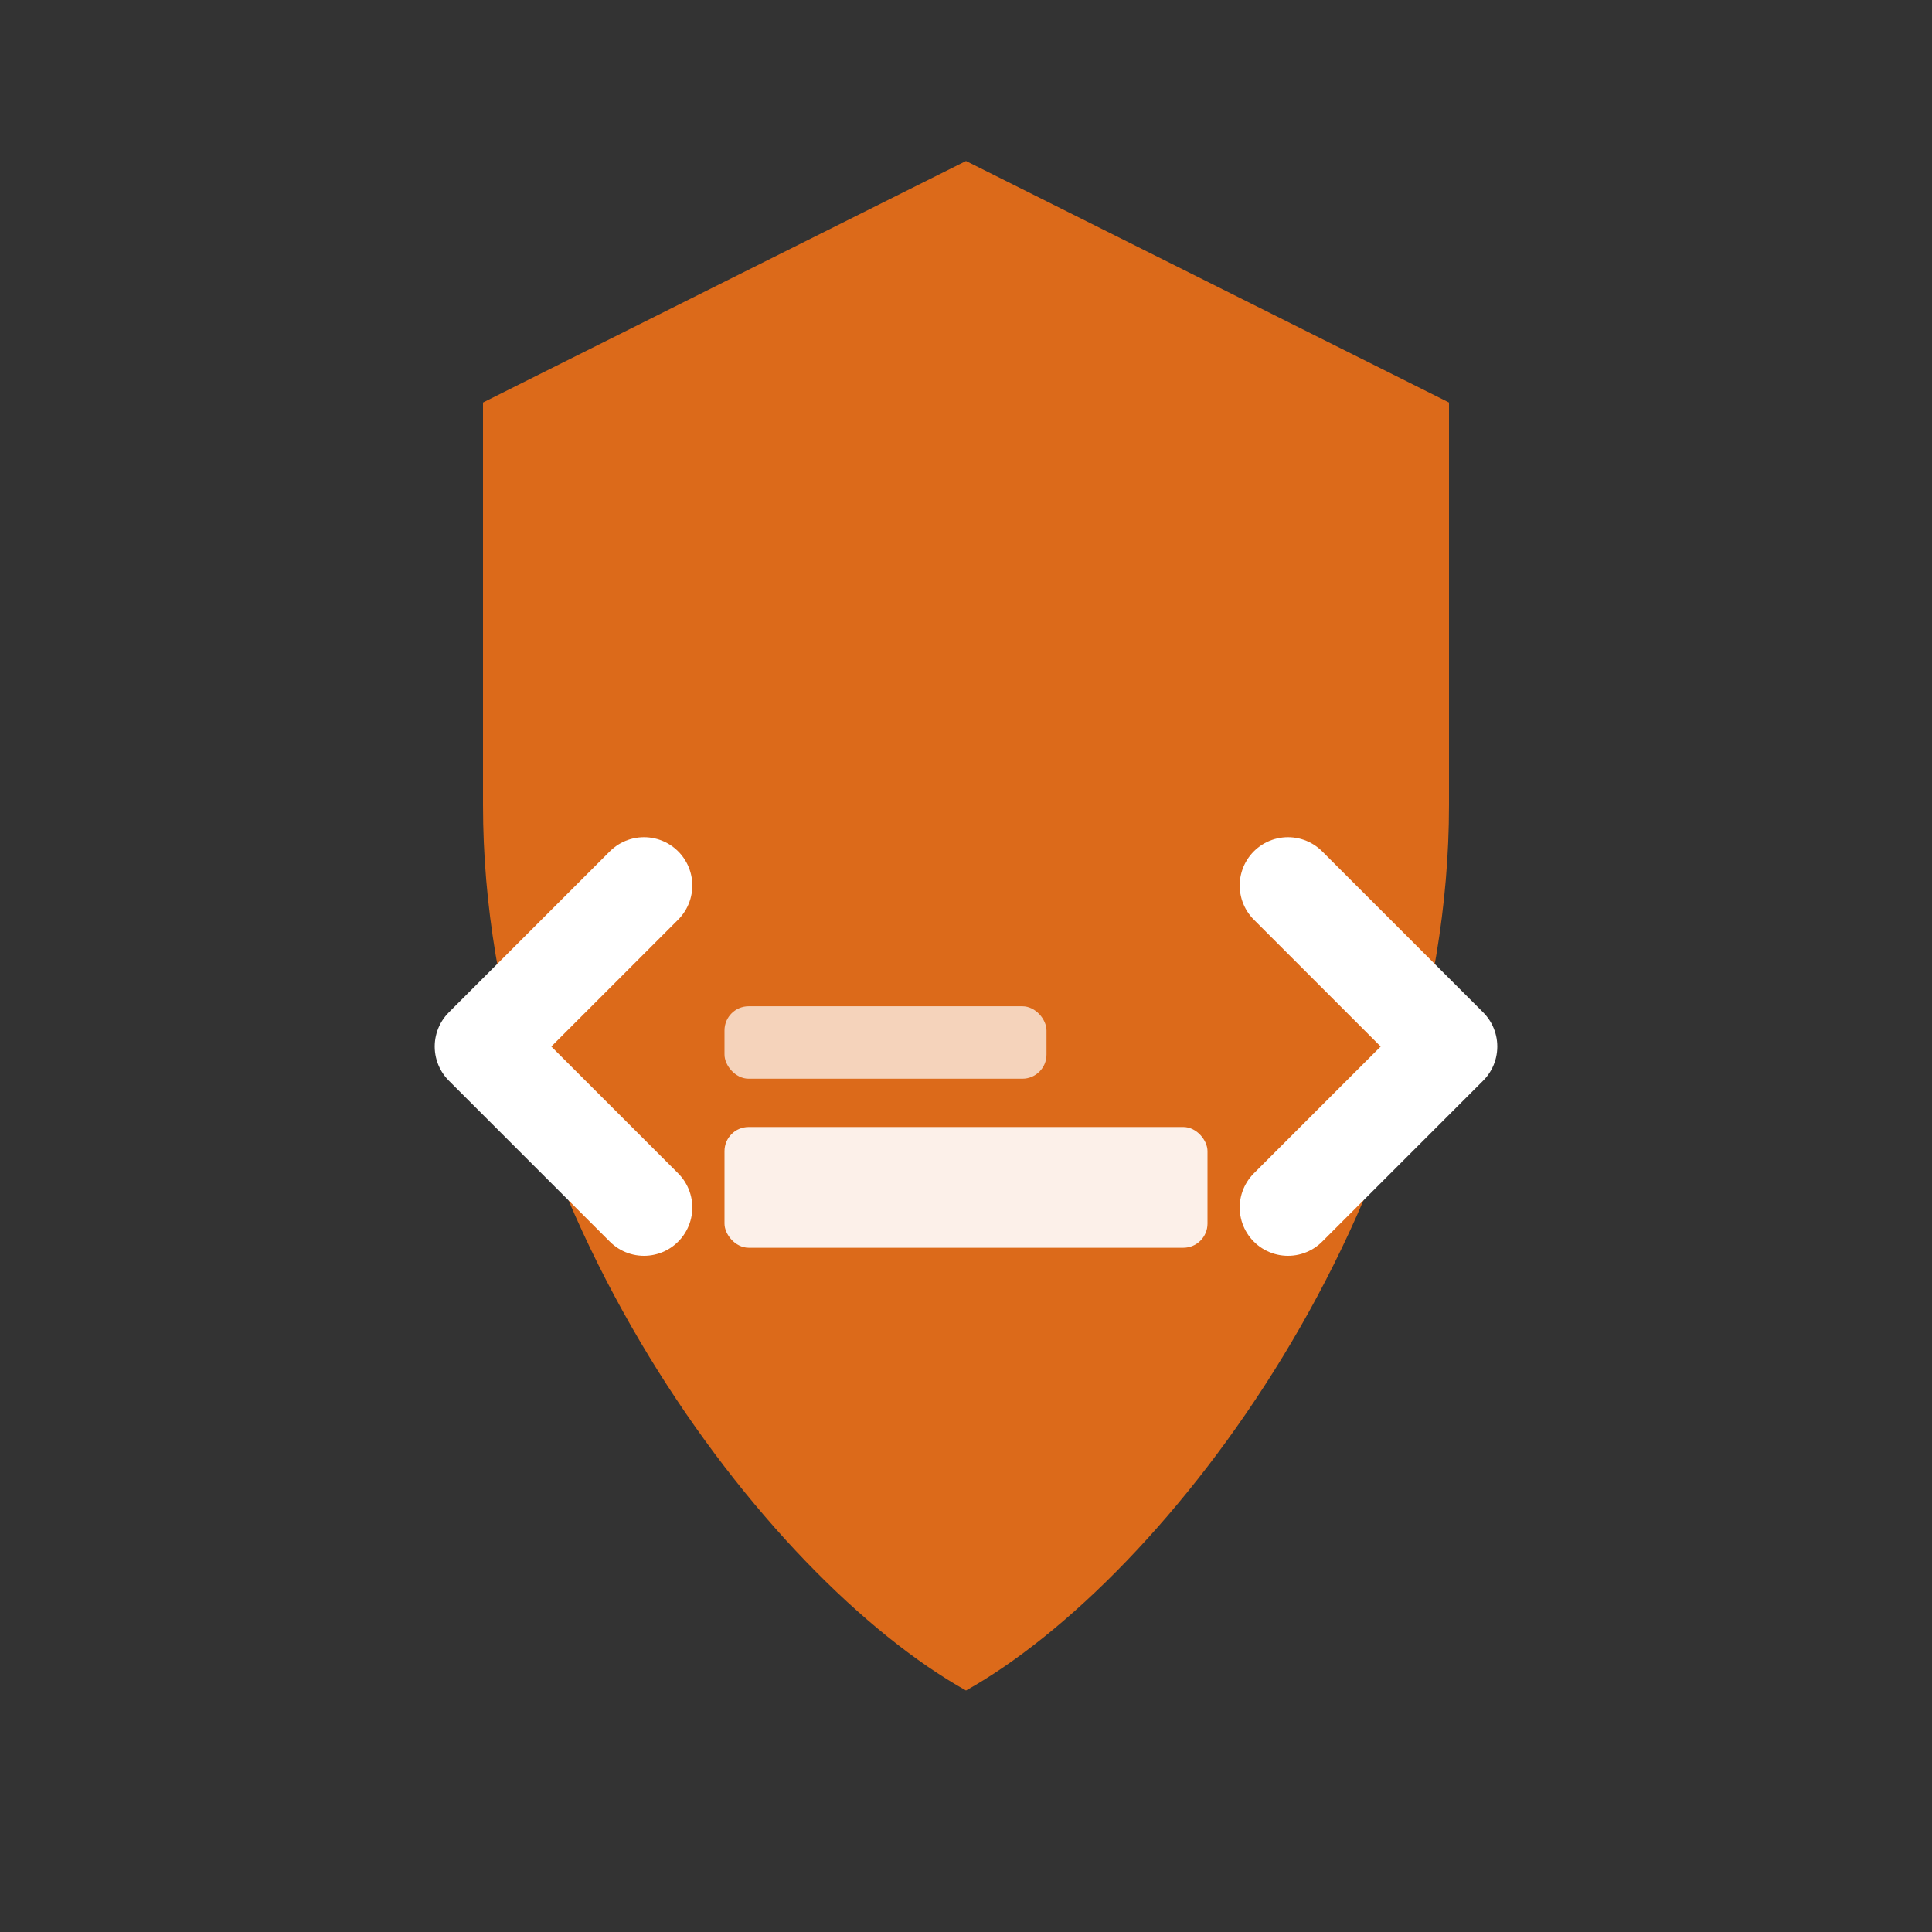
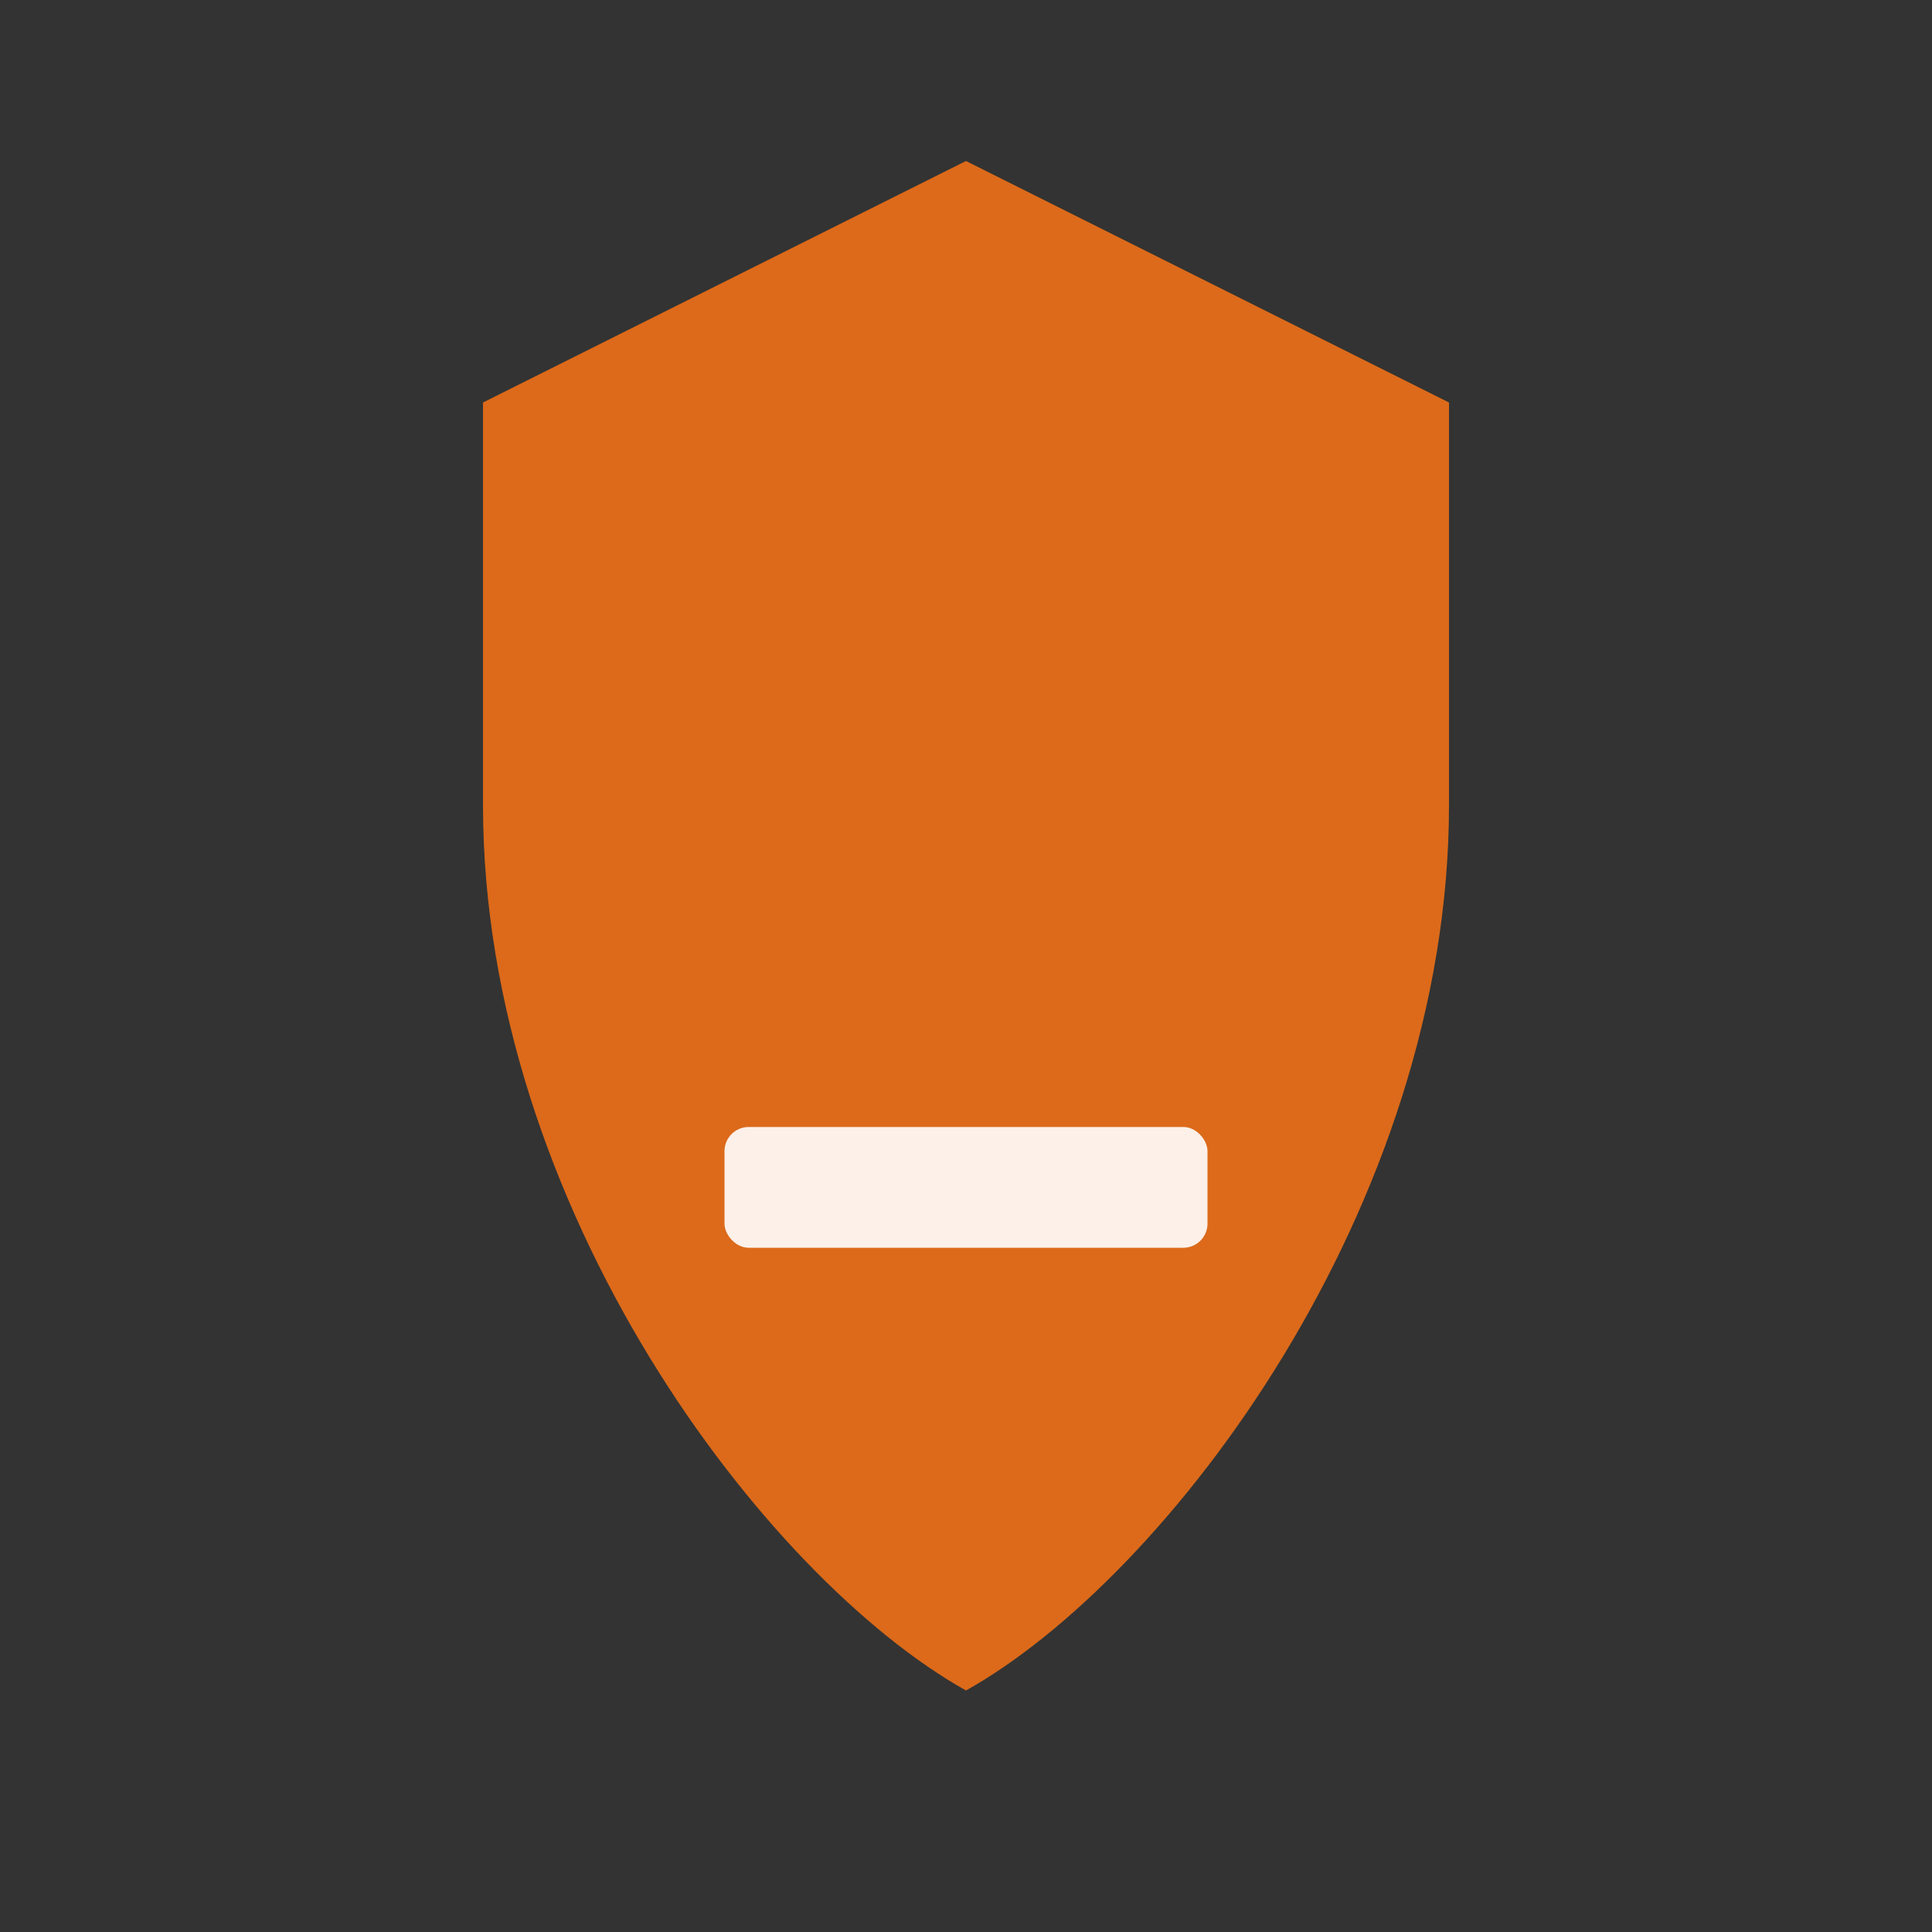
<svg xmlns="http://www.w3.org/2000/svg" viewBox="0 0 24 24">
  <rect x="0" y="0" width="24" height="24" fill="#333333" stroke="none" />
  <g fill="#f97316">
    <path d="M12 2l6 3v5c0 5-3.5 9.6-6 11-2.5-1.4-6-6-6-11V5l6-3z" opacity="0.85" />
-     <path d="M8 11l-2 2 2 2" stroke="white" stroke-width="1.2" fill="none" stroke-linecap="round" stroke-linejoin="round" />
-     <path d="M16 11l2 2-2 2" stroke="white" stroke-width="1.2" fill="none" stroke-linecap="round" stroke-linejoin="round" />
    <rect x="9" y="14" width="6" height="1.5" rx="0.3" fill="#fff" opacity="0.9" />
-     <rect x="9" y="12.5" width="4" height="0.9" rx="0.3" fill="#fff" opacity="0.7" />
  </g>
</svg>